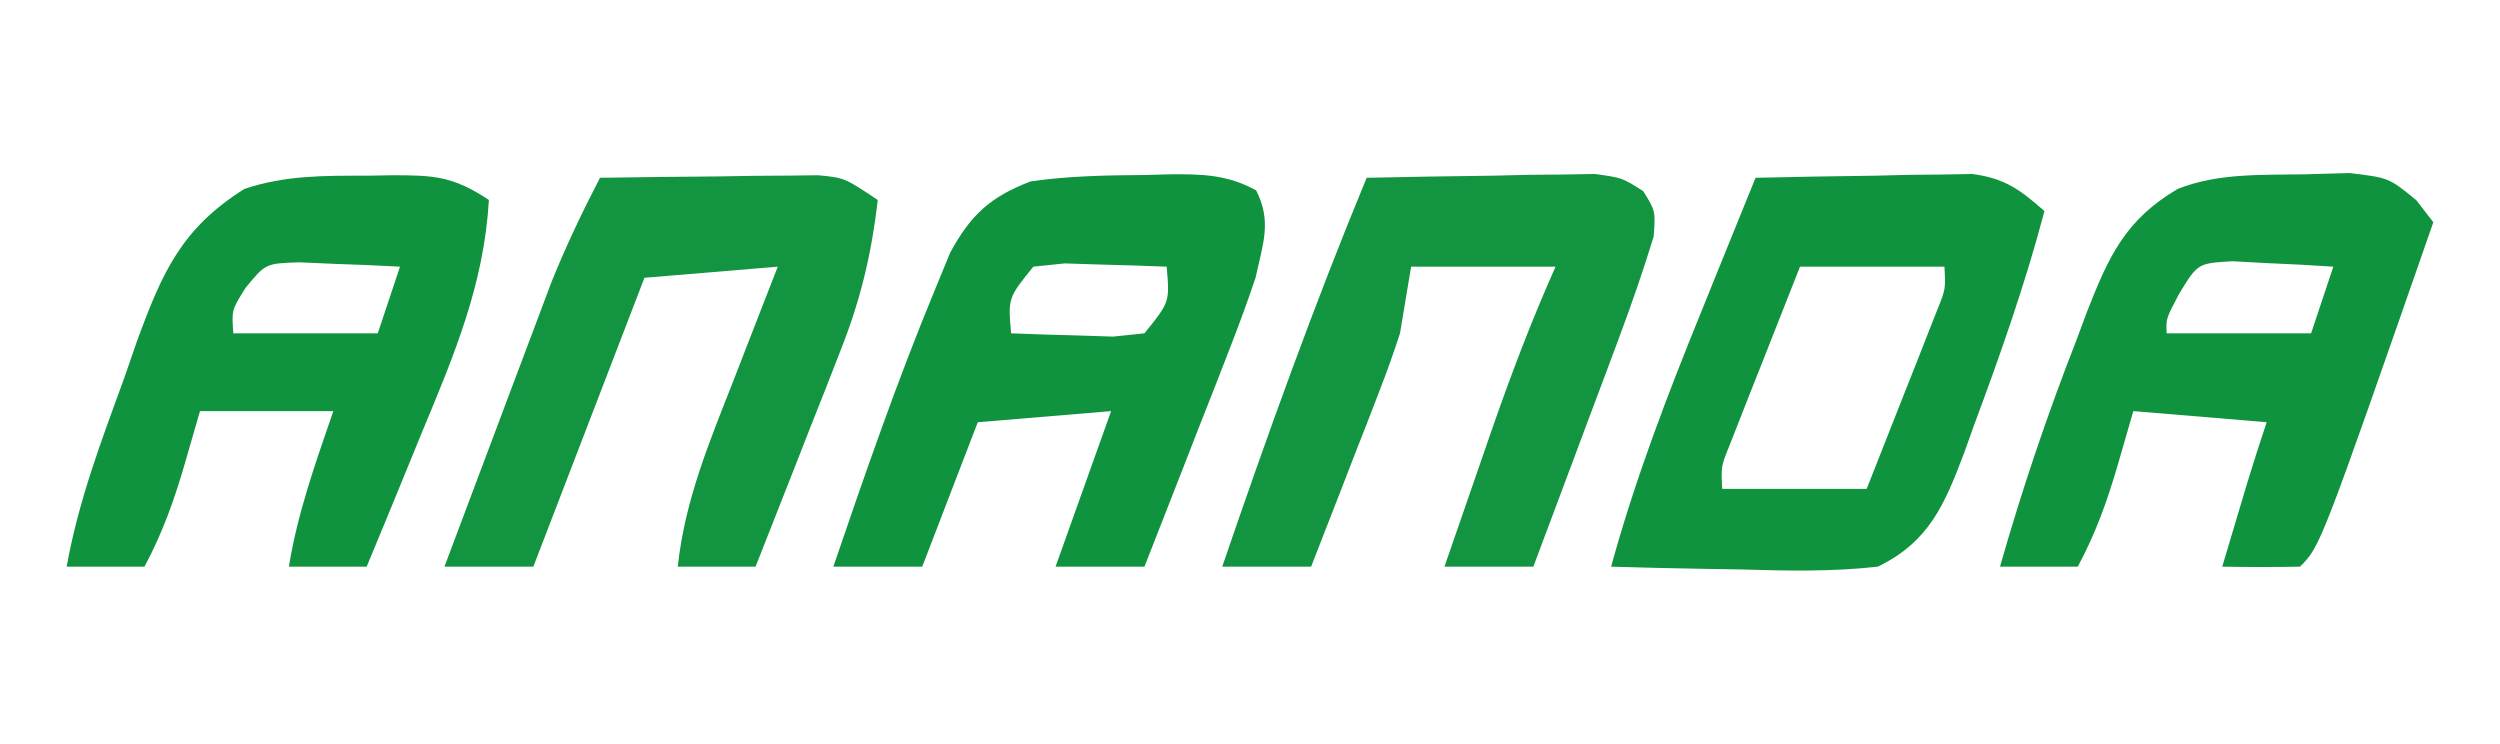
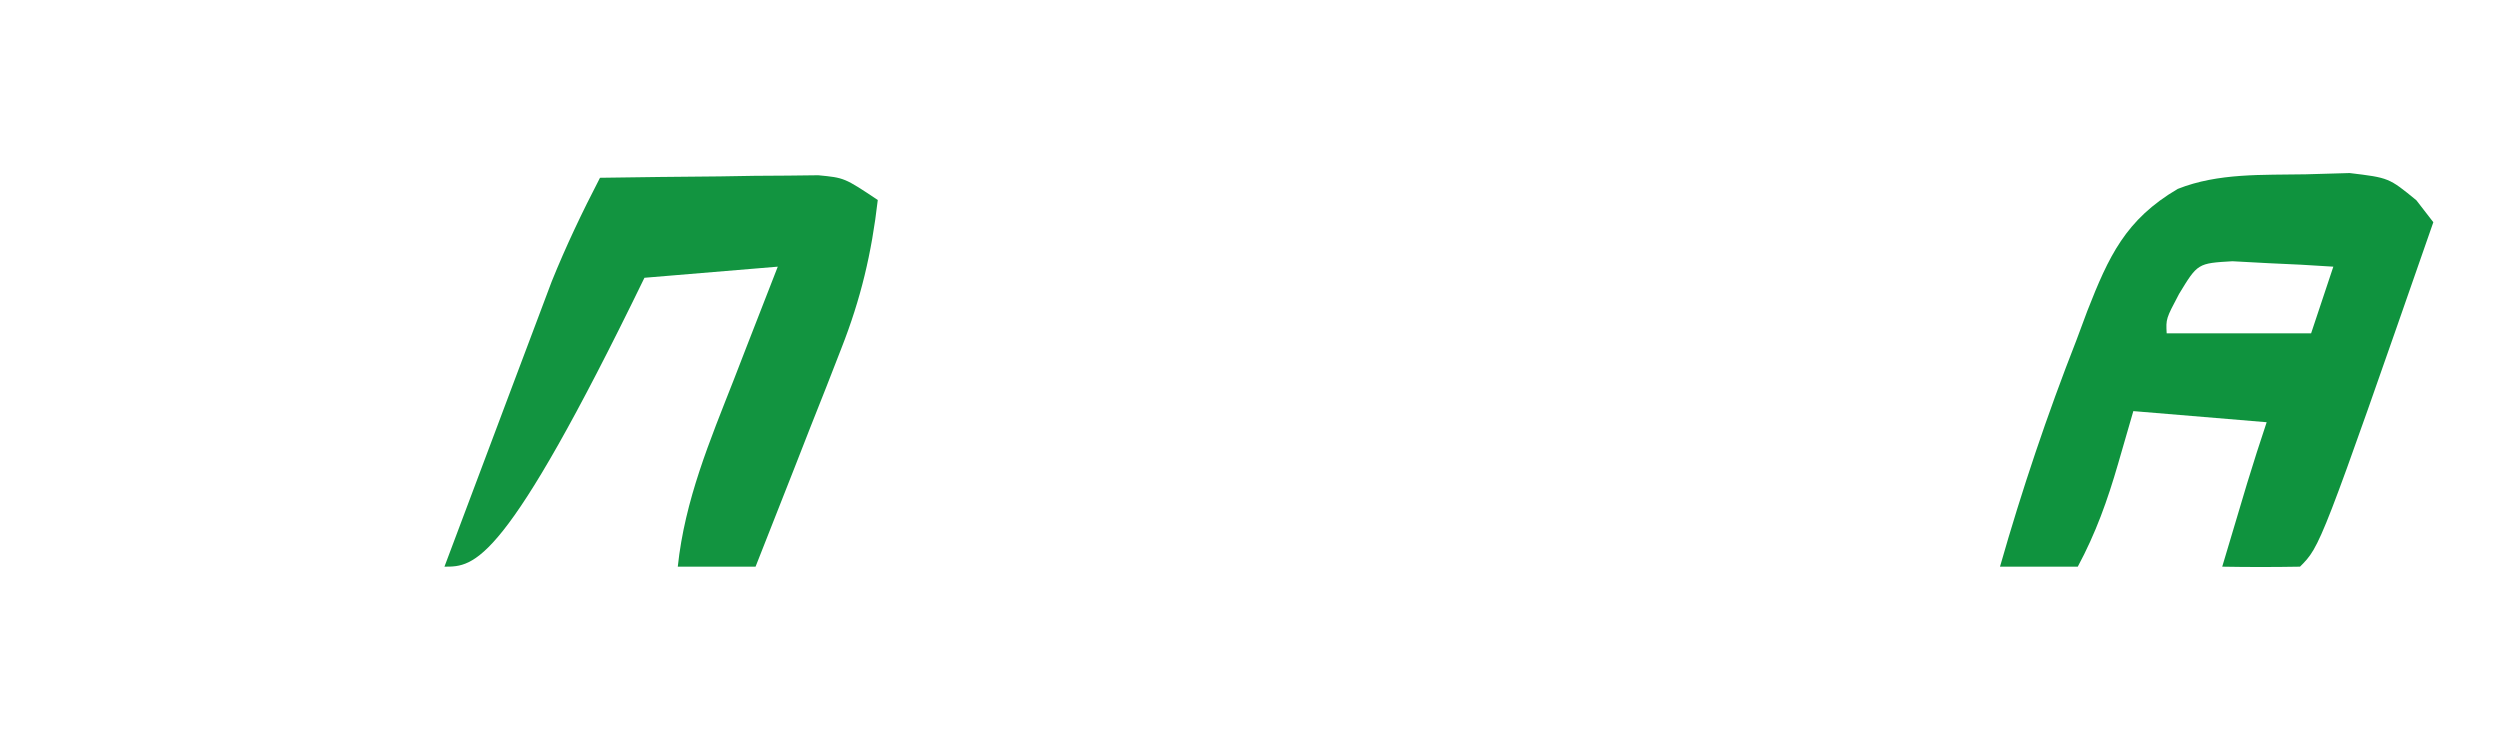
<svg xmlns="http://www.w3.org/2000/svg" version="1.1" width="225" height="67">
-   <path d="M0 0 C3.583 -0.087 7.166 -0.14 10.75 -0.188 C11.766 -0.213 12.782 -0.238 13.828 -0.264 C14.808 -0.273 15.787 -0.283 16.797 -0.293 C17.698 -0.309 18.598 -0.324 19.526 -0.341 C22.453 0.062 23.813 1.066 26 3 C24.262 9.59 22.001 15.993 19.625 22.375 C19.345 23.16 19.065 23.945 18.777 24.753 C17.017 29.383 15.645 32.746 11 35 C6.88 35.461 2.826 35.376 -1.312 35.25 C-2.435 35.232 -3.557 35.214 -4.713 35.195 C-7.476 35.148 -10.238 35.083 -13 35 C-10.819 27.057 -7.919 19.497 -4.812 11.875 C-4.349 10.728 -3.886 9.58 -3.408 8.398 C-2.276 5.597 -1.14 2.798 0 0 Z M4 8 C2.829 10.957 1.663 13.915 0.5 16.875 C-0.001 18.138 -0.001 18.138 -0.512 19.426 C-0.828 20.231 -1.143 21.037 -1.469 21.867 C-1.762 22.611 -2.055 23.354 -2.357 24.121 C-3.108 25.984 -3.108 25.984 -3 28 C1.29 28 5.58 28 10 28 C11.171 25.043 12.337 22.085 13.5 19.125 C13.834 18.283 14.168 17.441 14.512 16.574 C14.828 15.769 15.143 14.963 15.469 14.133 C15.762 13.389 16.055 12.646 16.357 11.879 C17.108 10.016 17.108 10.016 17 8 C12.71 8 8.42 8 4 8 Z " fill="#10933F" transform="translate(158,16)" />
-   <path d="M0 0 C0.72 -0.021 1.44 -0.041 2.182 -0.062 C5.115 -0.084 7.398 -0.049 9.996 1.391 C11.424 4.21 10.591 6.201 9.938 9.25 C9.228 11.36 8.463 13.451 7.652 15.523 C7.204 16.677 6.756 17.831 6.295 19.02 C5.826 20.209 5.358 21.399 4.875 22.625 C4.403 23.838 3.93 25.051 3.443 26.301 C2.28 29.286 1.111 32.269 -0.062 35.25 C-2.703 35.25 -5.343 35.25 -8.062 35.25 C-6.412 30.63 -4.763 26.01 -3.062 21.25 C-7.022 21.58 -10.982 21.91 -15.062 22.25 C-16.712 26.54 -18.363 30.83 -20.062 35.25 C-22.703 35.25 -25.343 35.25 -28.062 35.25 C-25.208 26.888 -22.316 18.542 -18.938 10.375 C-18.253 8.708 -18.253 8.708 -17.555 7.008 C-15.698 3.577 -13.941 1.973 -10.316 0.578 C-6.883 0.078 -3.462 0.025 0 0 Z M-10.062 8.25 C-12.34 11.065 -12.34 11.065 -12.062 14.25 C-10.105 14.331 -8.146 14.389 -6.188 14.438 C-5.097 14.472 -4.006 14.507 -2.883 14.543 C-1.487 14.398 -1.487 14.398 -0.062 14.25 C2.215 11.435 2.215 11.435 1.938 8.25 C-0.02 8.169 -1.979 8.111 -3.938 8.062 C-5.028 8.028 -6.119 7.993 -7.242 7.957 C-8.638 8.102 -8.638 8.102 -10.062 8.25 Z " fill="#10933F" transform="translate(103.062,15.75)" />
  <path d="M0 0 C1.965 -0.056 1.965 -0.056 3.969 -0.113 C7.5 0.312 7.5 0.312 9.969 2.332 C10.474 2.986 10.979 3.639 11.5 4.312 C1.336 33.476 1.336 33.476 -0.5 35.312 C-2.833 35.353 -5.167 35.355 -7.5 35.312 C-7.021 33.708 -6.542 32.104 -6.062 30.5 C-5.796 29.607 -5.529 28.713 -5.254 27.793 C-4.696 25.958 -4.107 24.132 -3.5 22.312 C-7.46 21.983 -11.42 21.652 -15.5 21.312 C-15.954 22.88 -16.407 24.448 -16.875 26.062 C-17.824 29.341 -18.883 32.303 -20.5 35.312 C-22.81 35.312 -25.12 35.312 -27.5 35.312 C-25.524 28.386 -23.252 21.643 -20.625 14.938 C-20.299 14.062 -19.973 13.187 -19.637 12.285 C-17.721 7.402 -16.204 4.07 -11.5 1.312 C-7.849 -0.134 -3.885 0.073 0 0 Z M-11.387 10.77 C-12.567 13.003 -12.567 13.003 -12.5 14.312 C-8.21 14.312 -3.92 14.312 0.5 14.312 C1.16 12.332 1.82 10.352 2.5 8.312 C0.564 8.177 -1.374 8.08 -3.312 8 C-4.391 7.942 -5.47 7.884 -6.582 7.824 C-9.709 8.007 -9.709 8.007 -11.387 10.77 Z " fill="#0F933E" transform="translate(207.5,15.688)" />
-   <path d="M0 0 C0.724 -0.012 1.449 -0.024 2.195 -0.037 C6.007 -0.048 7.754 0.023 11 2.188 C10.561 9.817 7.855 16.182 4.938 23.188 C4.465 24.344 3.993 25.5 3.506 26.691 C2.346 29.527 1.177 32.359 0 35.188 C-2.31 35.188 -4.62 35.188 -7 35.188 C-6.216 30.327 -4.594 25.831 -3 21.188 C-6.96 21.188 -10.92 21.188 -15 21.188 C-15.454 22.755 -15.908 24.323 -16.375 25.938 C-17.324 29.216 -18.383 32.178 -20 35.188 C-22.31 35.188 -24.62 35.188 -27 35.188 C-25.946 29.278 -23.863 23.812 -21.812 18.188 C-21.438 17.107 -21.064 16.027 -20.678 14.914 C-18.406 8.708 -16.669 4.747 -11 1.188 C-7.301 -0.046 -3.852 0.003 0 0 Z M-10.887 10.078 C-12.156 12.085 -12.156 12.085 -12 14.188 C-7.71 14.188 -3.42 14.188 1 14.188 C1.66 12.207 2.32 10.227 3 8.188 C1.064 8.079 -0.874 8.002 -2.812 7.938 C-3.891 7.891 -4.97 7.845 -6.082 7.797 C-9.095 7.899 -9.095 7.899 -10.887 10.078 Z " fill="#0F933E" transform="translate(33,15.812)" />
-   <path d="M0 0 C3.771 -0.087 7.541 -0.14 11.312 -0.188 C12.384 -0.213 13.456 -0.238 14.561 -0.264 C15.589 -0.273 16.617 -0.283 17.676 -0.293 C19.098 -0.317 19.098 -0.317 20.548 -0.341 C23 0 23 0 24.895 1.206 C26 3 26 3 25.83 5.288 C24.888 8.367 23.844 11.378 22.715 14.395 C22.267 15.597 21.819 16.799 21.357 18.037 C20.884 19.296 20.411 20.554 19.938 21.812 C19.46 23.09 18.983 24.368 18.506 25.646 C17.341 28.766 16.172 31.883 15 35 C12.36 35 9.72 35 7 35 C8.1 31.811 9.206 28.624 10.312 25.438 C10.621 24.542 10.93 23.647 11.248 22.725 C12.989 17.723 14.843 12.837 17 8 C12.71 8 8.42 8 4 8 C3.67 9.98 3.34 11.96 3 14 C2.433 15.743 1.817 17.471 1.152 19.18 C0.795 20.108 0.437 21.036 0.068 21.992 C-0.305 22.944 -0.678 23.895 -1.062 24.875 C-1.44 25.85 -1.817 26.824 -2.205 27.828 C-3.132 30.221 -4.063 32.611 -5 35 C-7.64 35 -10.28 35 -13 35 C-8.959 23.205 -4.767 11.523 0 0 Z " fill="#129440" transform="translate(123,16)" />
-   <path d="M0 0 C3.604 -0.058 7.208 -0.094 10.812 -0.125 C11.837 -0.142 12.861 -0.159 13.916 -0.176 C14.899 -0.182 15.882 -0.189 16.895 -0.195 C17.801 -0.206 18.706 -0.216 19.64 -0.227 C22 0 22 0 25 2 C24.449 6.783 23.475 10.894 21.715 15.371 C21.267 16.522 20.819 17.672 20.357 18.857 C19.655 20.63 19.655 20.63 18.938 22.438 C18.465 23.646 17.993 24.854 17.506 26.1 C16.344 29.069 15.175 32.036 14 35 C11.69 35 9.38 35 7 35 C7.636 28.999 9.877 23.696 12.062 18.125 C12.44 17.15 12.817 16.176 13.205 15.172 C14.132 12.779 15.065 10.389 16 8 C10.06 8.495 10.06 8.495 4 9 C0.7 17.58 -2.6 26.16 -6 35 C-8.64 35 -11.28 35 -14 35 C-12.493 30.978 -10.981 26.958 -9.465 22.939 C-8.951 21.574 -8.438 20.209 -7.926 18.843 C-7.187 16.871 -6.443 14.9 -5.699 12.93 C-5.254 11.746 -4.809 10.563 -4.35 9.343 C-3.053 6.132 -1.594 3.073 0 0 Z " fill="#129440" transform="translate(54,16)" />
+   <path d="M0 0 C3.604 -0.058 7.208 -0.094 10.812 -0.125 C11.837 -0.142 12.861 -0.159 13.916 -0.176 C14.899 -0.182 15.882 -0.189 16.895 -0.195 C17.801 -0.206 18.706 -0.216 19.64 -0.227 C22 0 22 0 25 2 C24.449 6.783 23.475 10.894 21.715 15.371 C21.267 16.522 20.819 17.672 20.357 18.857 C19.655 20.63 19.655 20.63 18.938 22.438 C18.465 23.646 17.993 24.854 17.506 26.1 C16.344 29.069 15.175 32.036 14 35 C11.69 35 9.38 35 7 35 C7.636 28.999 9.877 23.696 12.062 18.125 C12.44 17.15 12.817 16.176 13.205 15.172 C14.132 12.779 15.065 10.389 16 8 C10.06 8.495 10.06 8.495 4 9 C-8.64 35 -11.28 35 -14 35 C-12.493 30.978 -10.981 26.958 -9.465 22.939 C-8.951 21.574 -8.438 20.209 -7.926 18.843 C-7.187 16.871 -6.443 14.9 -5.699 12.93 C-5.254 11.746 -4.809 10.563 -4.35 9.343 C-3.053 6.132 -1.594 3.073 0 0 Z " fill="#129440" transform="translate(54,16)" />
</svg>